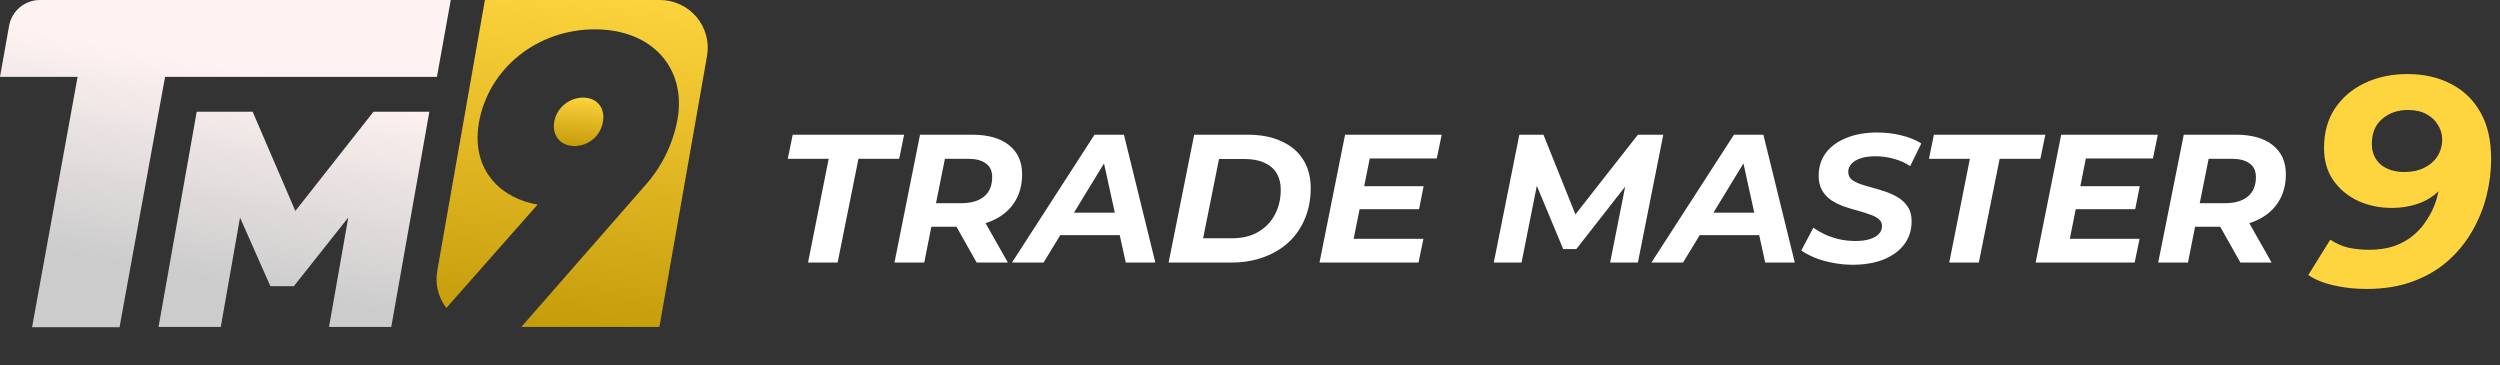
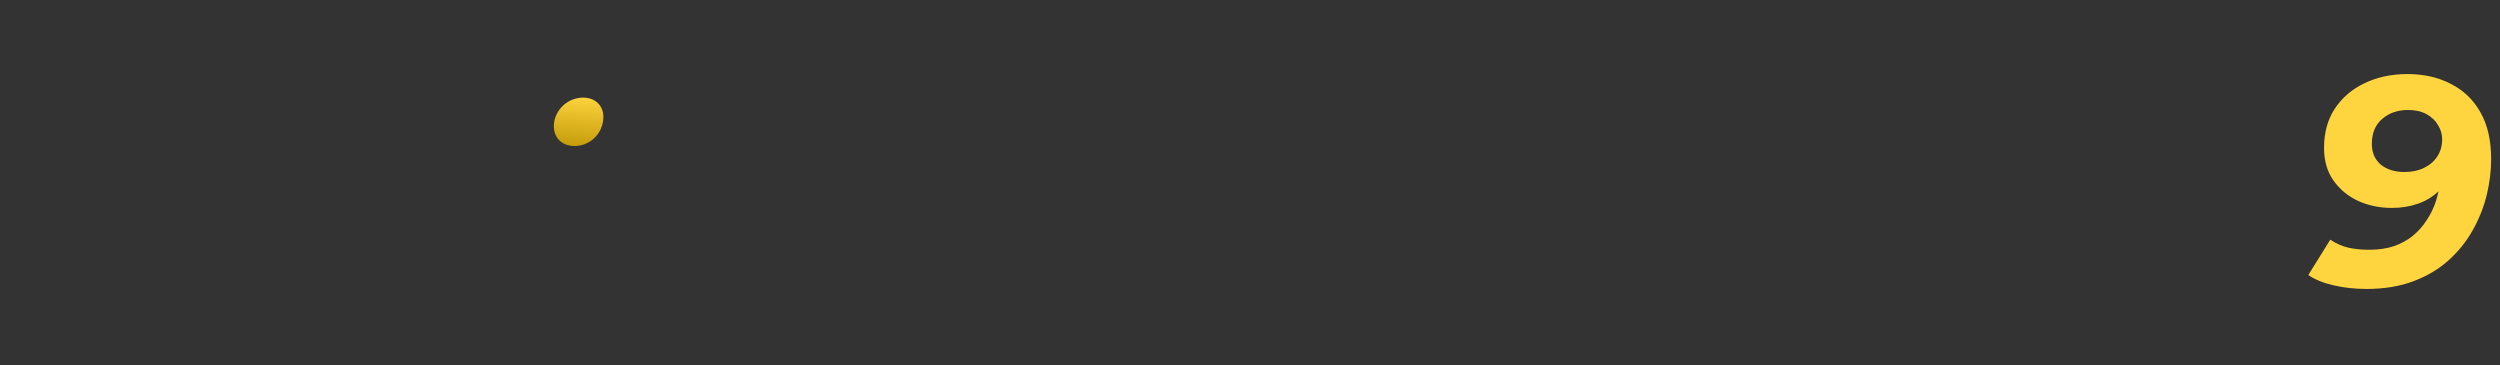
<svg xmlns="http://www.w3.org/2000/svg" width="219" height="32" viewBox="0 0 219 32" fill="none">
  <rect x="0" y="0" width="219" height="32" fill="#333333" stroke="none" />
  <g clip-path="url(#clip0_2034_25)">
-     <path d="M3.506 7.12884e-06H39.487L38.275 6.734H14.461L10.472 28.663H2.809L6.798 6.734H0L0.798 2.252C0.912 1.619 1.246 1.047 1.741 0.635C2.236 0.223 2.861 -0.001 3.506 7.12884e-06Z" fill="url(#paint0_linear_2034_25)" />
-     <path d="M13.887 28.642L17.233 9.786H22.132L25.872 18.48L32.716 9.789H37.612L34.274 28.642H28.822L30.508 19.055L25.739 25.073H23.686L21.026 19.058L19.339 28.642H13.887Z" fill="url(#paint1_linear_2034_25)" />
    <path d="M50.326 12.793C49.097 12.793 48.352 11.889 48.547 10.672C48.654 10.081 48.965 9.546 49.425 9.159C49.885 8.772 50.466 8.557 51.068 8.55C52.297 8.55 53.042 9.452 52.816 10.672C52.719 11.262 52.416 11.799 51.961 12.187C51.505 12.576 50.926 12.791 50.326 12.793Z" fill="url(#paint2_linear_2034_25)" />
-     <path d="M61.936 4.904L57.763 28.642H45.666L56.571 16.177C58.005 14.552 58.966 12.568 59.353 10.438C60.13 5.988 57.154 2.57 52.108 2.57C47.062 2.57 42.799 5.988 41.956 10.73C41.211 15.114 44.121 17.435 47.097 17.92L39.099 26.977C38.749 26.521 38.497 25.998 38.36 25.441C38.222 24.884 38.202 24.304 38.301 23.738L42.477 0H57.806C58.417 0 59.022 0.134 59.577 0.392C60.131 0.649 60.623 1.025 61.016 1.492C61.41 1.96 61.696 2.507 61.855 3.096C62.014 3.686 62.042 4.303 61.936 4.904Z" fill="url(#paint3_linear_2034_25)" />
  </g>
-   <path d="M70.784 23L72.592 13.912H69.008L69.44 11.8H79.2L78.768 13.912H75.2L73.376 23H70.784ZM78.355 23L80.595 11.8H85.155C86.552 11.8 87.629 12.104 88.387 12.712C89.155 13.32 89.539 14.173 89.539 15.272C89.539 16.211 89.315 17.027 88.867 17.72C88.429 18.403 87.8 18.931 86.979 19.304C86.168 19.677 85.208 19.864 84.099 19.864H80.451L81.811 18.728L80.963 23H78.355ZM85.555 23L83.267 18.936H85.987L88.291 23H85.555ZM81.747 19.032L80.851 17.8H84.195C85.059 17.8 85.725 17.608 86.195 17.224C86.675 16.829 86.915 16.259 86.915 15.512C86.915 14.968 86.728 14.568 86.355 14.312C85.992 14.045 85.48 13.912 84.819 13.912H81.667L83.027 12.648L81.747 19.032ZM88.648 23L95.88 11.8H98.456L101.208 23H98.616L96.44 13.08H97.464L91.416 23H88.648ZM91.64 20.6L92.696 18.632H98.472L98.776 20.6H91.64ZM102.37 23L104.61 11.8H109.298C110.45 11.8 111.437 11.992 112.258 12.376C113.09 12.749 113.725 13.288 114.162 13.992C114.6 14.685 114.818 15.512 114.818 16.472C114.818 17.464 114.648 18.36 114.306 19.16C113.976 19.96 113.501 20.648 112.882 21.224C112.264 21.789 111.528 22.227 110.674 22.536C109.821 22.845 108.877 23 107.842 23H102.37ZM105.394 20.872H107.922C108.829 20.872 109.597 20.685 110.226 20.312C110.866 19.939 111.352 19.432 111.682 18.792C112.024 18.152 112.194 17.427 112.194 16.616C112.194 16.061 112.077 15.587 111.842 15.192C111.608 14.787 111.25 14.477 110.77 14.264C110.301 14.04 109.714 13.928 109.01 13.928H106.786L105.394 20.872ZM119.317 16.312H124.709L124.309 18.328H118.917L119.317 16.312ZM118.581 20.92H124.693L124.261 23H115.589L117.829 11.8H126.293L125.861 13.88H119.989L118.581 20.92ZM130.855 23L133.095 11.8H135.207L138.391 19.736L137.271 19.72L143.479 11.8H145.703L143.479 23H141.047L142.535 15.496H143.031L138.087 21.816H136.935L134.295 15.48L134.775 15.528L133.287 23H130.855ZM144.664 23L151.896 11.8H154.472L157.224 23H154.632L152.456 13.08H153.48L147.432 23H144.664ZM147.656 20.6L148.712 18.632H154.488L154.792 20.6H147.656ZM162.29 23.192C161.682 23.192 161.09 23.133 160.514 23.016C159.949 22.909 159.431 22.76 158.962 22.568C158.503 22.376 158.114 22.168 157.794 21.944L158.85 19.944C159.202 20.189 159.575 20.403 159.97 20.584C160.375 20.755 160.797 20.888 161.234 20.984C161.671 21.069 162.109 21.112 162.546 21.112C163.026 21.112 163.437 21.059 163.778 20.952C164.13 20.845 164.397 20.696 164.578 20.504C164.77 20.312 164.866 20.077 164.866 19.8C164.866 19.544 164.765 19.336 164.562 19.176C164.359 19.016 164.093 18.883 163.762 18.776C163.442 18.659 163.085 18.547 162.69 18.44C162.295 18.333 161.895 18.211 161.49 18.072C161.095 17.923 160.733 17.741 160.402 17.528C160.082 17.304 159.821 17.021 159.618 16.68C159.415 16.339 159.314 15.912 159.314 15.4C159.314 14.632 159.522 13.965 159.938 13.4C160.365 12.835 160.962 12.397 161.73 12.088C162.498 11.768 163.399 11.608 164.434 11.608C165.191 11.608 165.906 11.693 166.578 11.864C167.25 12.024 167.826 12.259 168.306 12.568L167.33 14.552C166.903 14.264 166.429 14.051 165.906 13.912C165.383 13.763 164.845 13.688 164.29 13.688C163.789 13.688 163.357 13.747 162.994 13.864C162.642 13.981 162.37 14.147 162.178 14.36C161.997 14.563 161.906 14.797 161.906 15.064C161.906 15.331 162.002 15.549 162.194 15.72C162.397 15.88 162.663 16.019 162.994 16.136C163.325 16.243 163.687 16.349 164.082 16.456C164.477 16.563 164.871 16.685 165.266 16.824C165.661 16.963 166.023 17.139 166.354 17.352C166.685 17.565 166.951 17.837 167.154 18.168C167.357 18.488 167.458 18.893 167.458 19.384C167.458 20.152 167.245 20.824 166.818 21.4C166.391 21.965 165.789 22.408 165.01 22.728C164.242 23.037 163.335 23.192 162.29 23.192ZM170.753 23L172.561 13.912H168.977L169.409 11.8H179.169L178.737 13.912H175.169L173.345 23H170.753ZM182.051 16.312H187.443L187.043 18.328H181.651L182.051 16.312ZM181.315 20.92H187.427L186.995 23H178.323L180.563 11.8H189.027L188.595 13.88H182.723L181.315 20.92ZM189.058 23L191.298 11.8H195.858C197.255 11.8 198.332 12.104 199.09 12.712C199.858 13.32 200.242 14.173 200.242 15.272C200.242 16.211 200.018 17.027 199.57 17.72C199.132 18.403 198.503 18.931 197.682 19.304C196.871 19.677 195.911 19.864 194.802 19.864H191.154L192.514 18.728L191.666 23H189.058ZM196.258 23L193.97 18.936H196.69L198.994 23H196.258ZM192.45 19.032L191.554 17.8H194.898C195.762 17.8 196.428 17.608 196.898 17.224C197.378 16.829 197.618 16.259 197.618 15.512C197.618 14.968 197.431 14.568 197.058 14.312C196.695 14.045 196.183 13.912 195.522 13.912H192.37L193.73 12.648L192.45 19.032Z" fill="white" />
  <path d="M210.892 6.488C212.331 6.488 213.596 6.774 214.688 7.346C215.797 7.901 216.664 8.733 217.288 9.842C217.912 10.934 218.224 12.303 218.224 13.95C218.224 14.973 218.094 16.021 217.834 17.096C217.574 18.153 217.167 19.176 216.612 20.164C216.057 21.152 215.347 22.036 214.48 22.816C213.631 23.579 212.608 24.185 211.412 24.636C210.216 25.087 208.847 25.312 207.304 25.312C206.316 25.312 205.363 25.208 204.444 25C203.525 24.792 202.78 24.489 202.208 24.09L204.132 20.996C204.617 21.325 205.146 21.559 205.718 21.698C206.29 21.819 206.897 21.88 207.538 21.88C208.335 21.88 209.055 21.776 209.696 21.568C210.337 21.343 210.892 21.039 211.36 20.658C211.845 20.259 212.253 19.8 212.582 19.28C212.929 18.76 213.197 18.205 213.388 17.616C213.579 17.009 213.709 16.385 213.778 15.744C213.813 15.311 213.83 14.973 213.83 14.73C213.847 14.47 213.865 14.236 213.882 14.028L215.104 14.6C214.74 15.449 214.272 16.143 213.7 16.68C213.145 17.217 212.513 17.607 211.802 17.85C211.091 18.093 210.337 18.214 209.54 18.214C208.483 18.214 207.503 18.015 206.602 17.616C205.701 17.2 204.973 16.602 204.418 15.822C203.863 15.042 203.586 14.089 203.586 12.962C203.586 11.627 203.898 10.483 204.522 9.53C205.163 8.559 206.03 7.814 207.122 7.294C208.231 6.757 209.488 6.488 210.892 6.488ZM210.944 9.634C210.043 9.634 209.289 9.894 208.682 10.414C208.075 10.934 207.772 11.662 207.772 12.598C207.772 13.361 208.032 13.967 208.552 14.418C209.089 14.851 209.783 15.068 210.632 15.068C211.291 15.068 211.863 14.947 212.348 14.704C212.851 14.461 213.241 14.123 213.518 13.69C213.795 13.257 213.934 12.763 213.934 12.208C213.934 11.757 213.813 11.341 213.57 10.96C213.345 10.561 213.007 10.241 212.556 9.998C212.123 9.755 211.585 9.634 210.944 9.634Z" fill="#FFD53F" />
  <defs>
    <linearGradient id="paint0_linear_2034_25" x1="19.299" y1="5.768" x2="15.872" y2="24.103" gradientUnits="userSpaceOnUse">
      <stop stop-color="#FFF2F2" />
      <stop offset="1" stop-color="#CCCCCC" />
    </linearGradient>
    <linearGradient id="paint1_linear_2034_25" x1="27.976" y1="7.391" x2="24.548" y2="25.726" gradientUnits="userSpaceOnUse">
      <stop stop-color="#FFF2F2" />
      <stop offset="1" stop-color="#CCCCCC" />
    </linearGradient>
    <linearGradient id="paint2_linear_2034_25" x1="50.957" y1="8.327" x2="50.613" y2="12.881" gradientUnits="userSpaceOnUse">
      <stop stop-color="#FFD53F" />
      <stop offset="1" stop-color="#C49B09" />
      <stop offset="1" stop-color="#0DC409" />
    </linearGradient>
    <linearGradient id="paint3_linear_2034_25" x1="51.603" y1="-1.509" x2="48.747" y2="29.14" gradientUnits="userSpaceOnUse">
      <stop stop-color="#FFD53F" />
      <stop offset="1" stop-color="#C49B09" />
      <stop offset="1" stop-color="#0DC409" />
    </linearGradient>
    <clipPath id="clip0_2034_25">
      <rect width="62" height="28.663" fill="white" />
    </clipPath>
  </defs>
</svg>